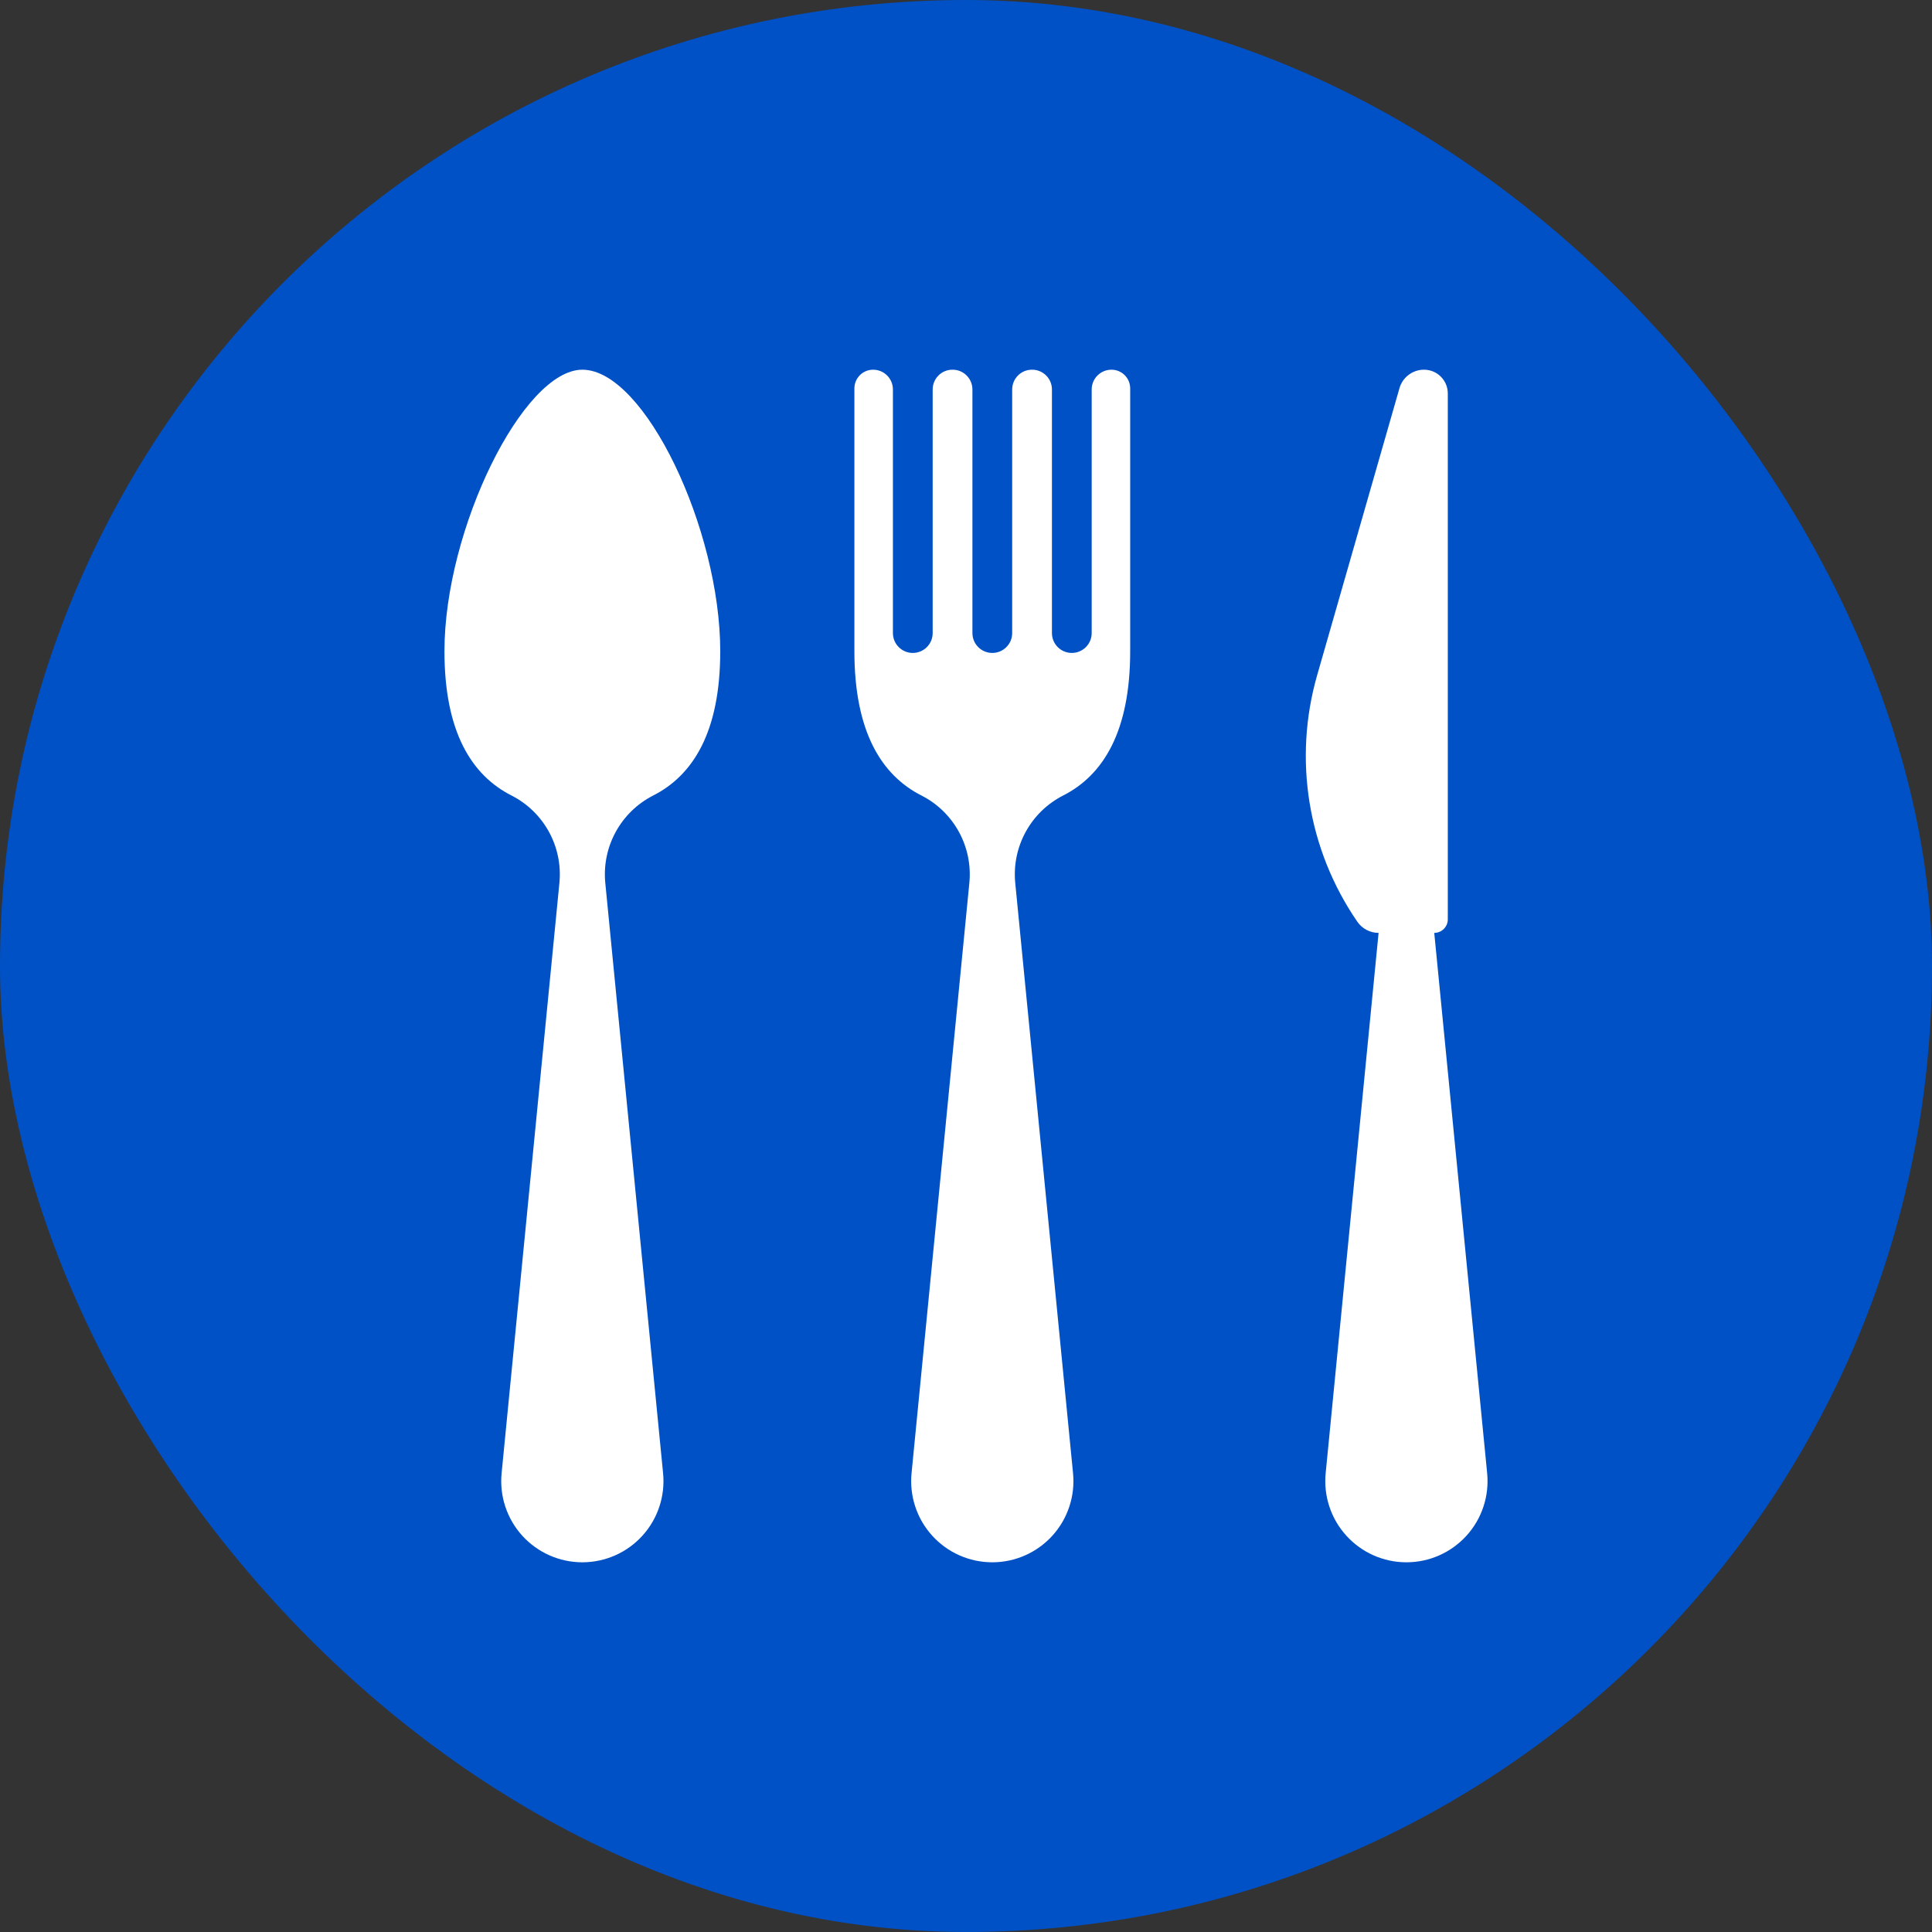
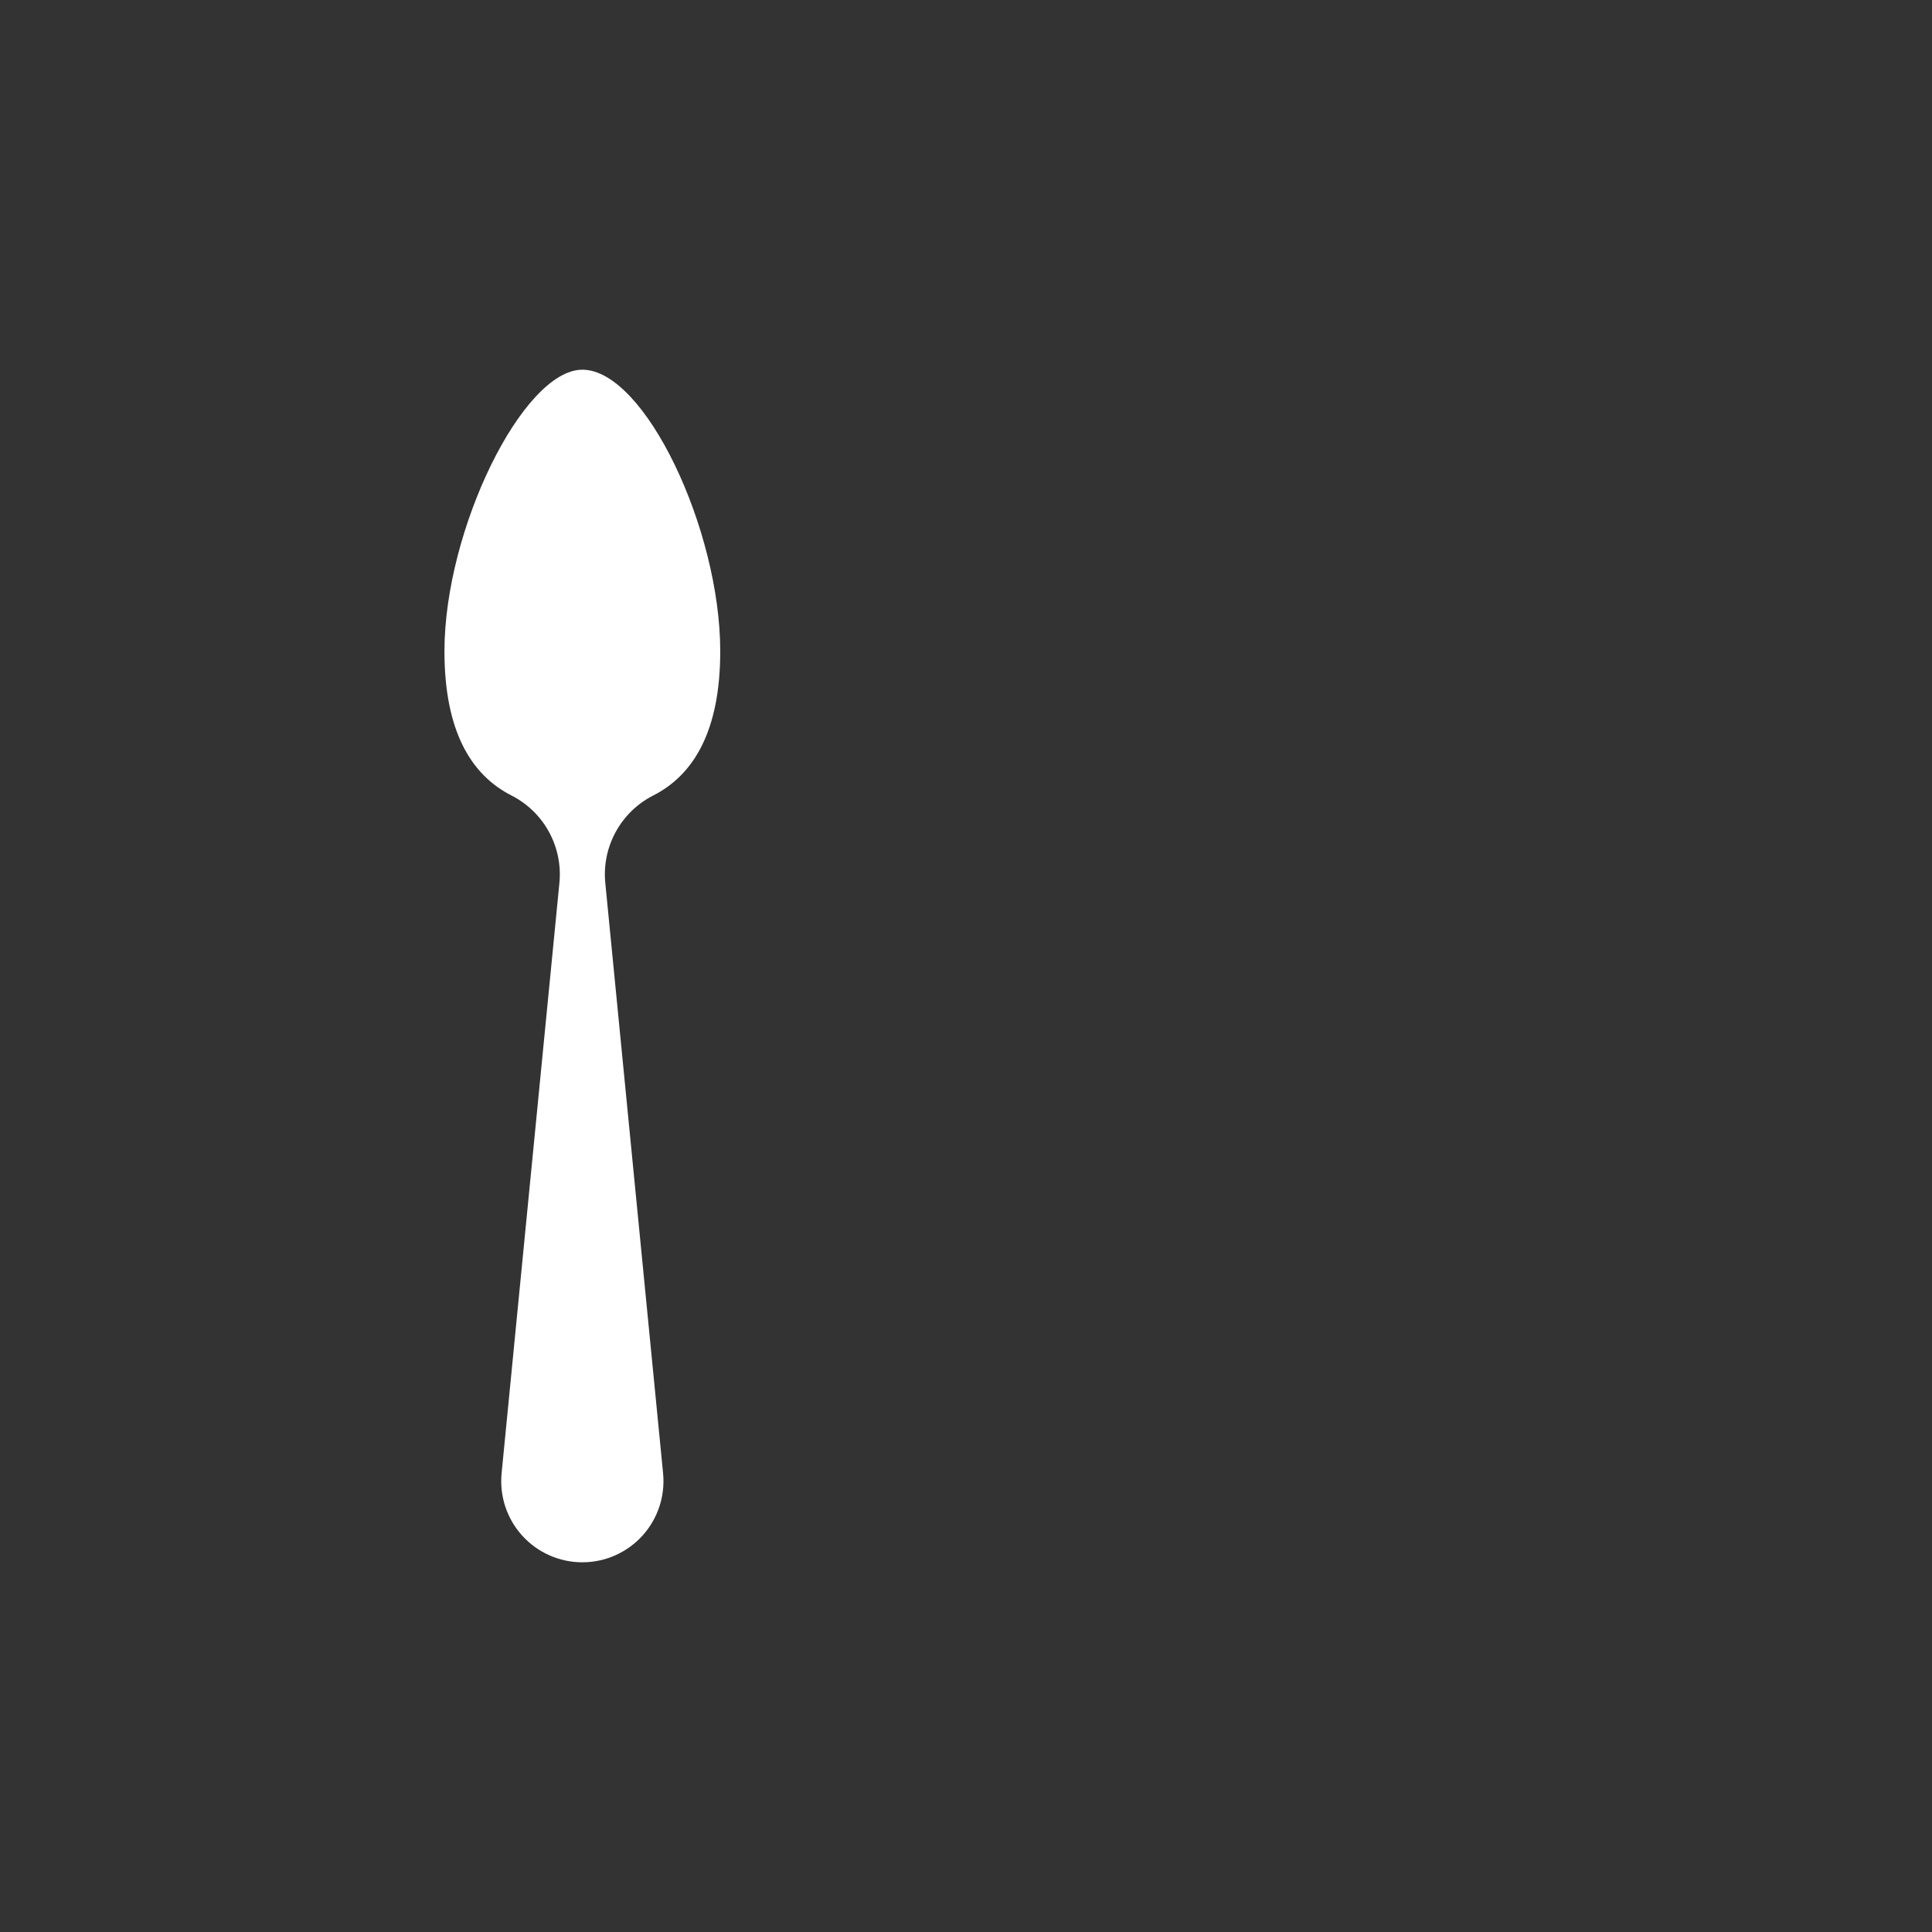
<svg xmlns="http://www.w3.org/2000/svg" height="800px" width="800px" version="1.1" id="Capa_1" viewBox="-152.88 -152.88 798.93 798.93" xml:space="preserve" fill="#ffffff">
  <rect x="-152.88" y="-152.88" width="798.93" height="798.93" fill="#333333" stroke="none" />
  <g id="SVGRepo_bgCarrier" stroke-width="0">
-     <rect x="-152.88" y="-152.88" width="798.93" height="798.93" rx="399.465" fill="#0051C6" strokewidth="0" />
-   </g>
+     </g>
  <g id="SVGRepo_tracerCarrier" stroke-linecap="round" stroke-linejoin="round" />
  <g id="SVGRepo_iconCarrier">
    <g id="cutlery">
      <path style="fill:#ffffff;" d="M87.935,0C63.423,0,30.912,66.013,30.912,116.405c0,33.214,11.124,51.245,27.742,59.689 c13.402,6.82,21.256,21.174,19.795,36.137L54.545,456.359c-0.916,9.424,2.184,18.797,8.539,25.798 c6.356,7.015,15.379,11.011,24.852,11.011c9.473,0,18.494-3.997,24.851-11.011c6.356-7.001,9.454-16.375,8.539-25.798 L97.422,212.231c-1.462-14.963,6.405-29.316,19.794-36.137c16.618-8.445,27.742-26.475,27.742-59.689 C144.958,66.013,113.752,0,87.935,0z" />
-       <path style="fill:#ffffff;" d="M306.734,0c-4.512,0-8.174,3.659-8.174,8.188v100.72c0,4.543-3.677,8.219-8.219,8.219 c-4.543,0-8.219-3.676-8.219-8.219V8.188c0-4.529-3.664-8.188-8.174-8.188h-0.096c-4.511,0-8.169,3.659-8.169,8.188v100.72 c0,4.543-3.677,8.219-8.224,8.219c-4.543,0-8.219-3.676-8.219-8.219V8.188c0-4.529-3.658-8.188-8.17-8.188h-0.099 c-4.511,0-8.169,3.659-8.169,8.188v100.72c0,4.543-3.677,8.219-8.219,8.219c-4.543,0-8.22-3.676-8.22-8.219V8.188 c0-4.529-3.663-8.188-8.174-8.188c-4.285,0-7.755,3.464-7.755,7.736c0,25.491,0,105.281,0,108.669 c0,33.214,11.129,51.245,27.743,59.689c13.406,6.82,21.255,21.174,19.794,36.137l-23.903,244.128 c-0.916,9.424,2.183,18.797,8.539,25.798c6.36,7.015,15.382,11.011,24.851,11.011c9.473,0,18.495-3.997,24.855-11.011 c6.355-7.001,9.455-16.375,8.539-25.798l-23.903-244.128c-1.462-14.963,6.405-29.316,19.794-36.137 c16.613-8.445,27.738-26.475,27.738-59.689c0-3.388,0-83.177,0-108.669C314.484,3.464,311.019,0,306.734,0z" />
-       <path style="fill:#ffffff;" d="M440.218,232.891c3.098,0,5.602-2.503,5.602-5.603V9.825c0-5.427-4.397-9.825-9.837-9.825 c-4.705,0-8.847,3.113-10.145,7.642l-34.054,118.733c-9.951,34.738-3.852,72.13,16.633,101.906c1.993,2.892,5.281,4.61,8.782,4.61 l-21.883,223.468c-0.916,9.424,2.184,18.797,8.544,25.798c6.355,7.015,15.378,11.011,24.852,11.011 c9.468,0,18.489-3.997,24.85-11.011c6.356-7.001,9.455-16.375,8.538-25.798L440.218,232.891z" />
    </g>
  </g>
</svg>